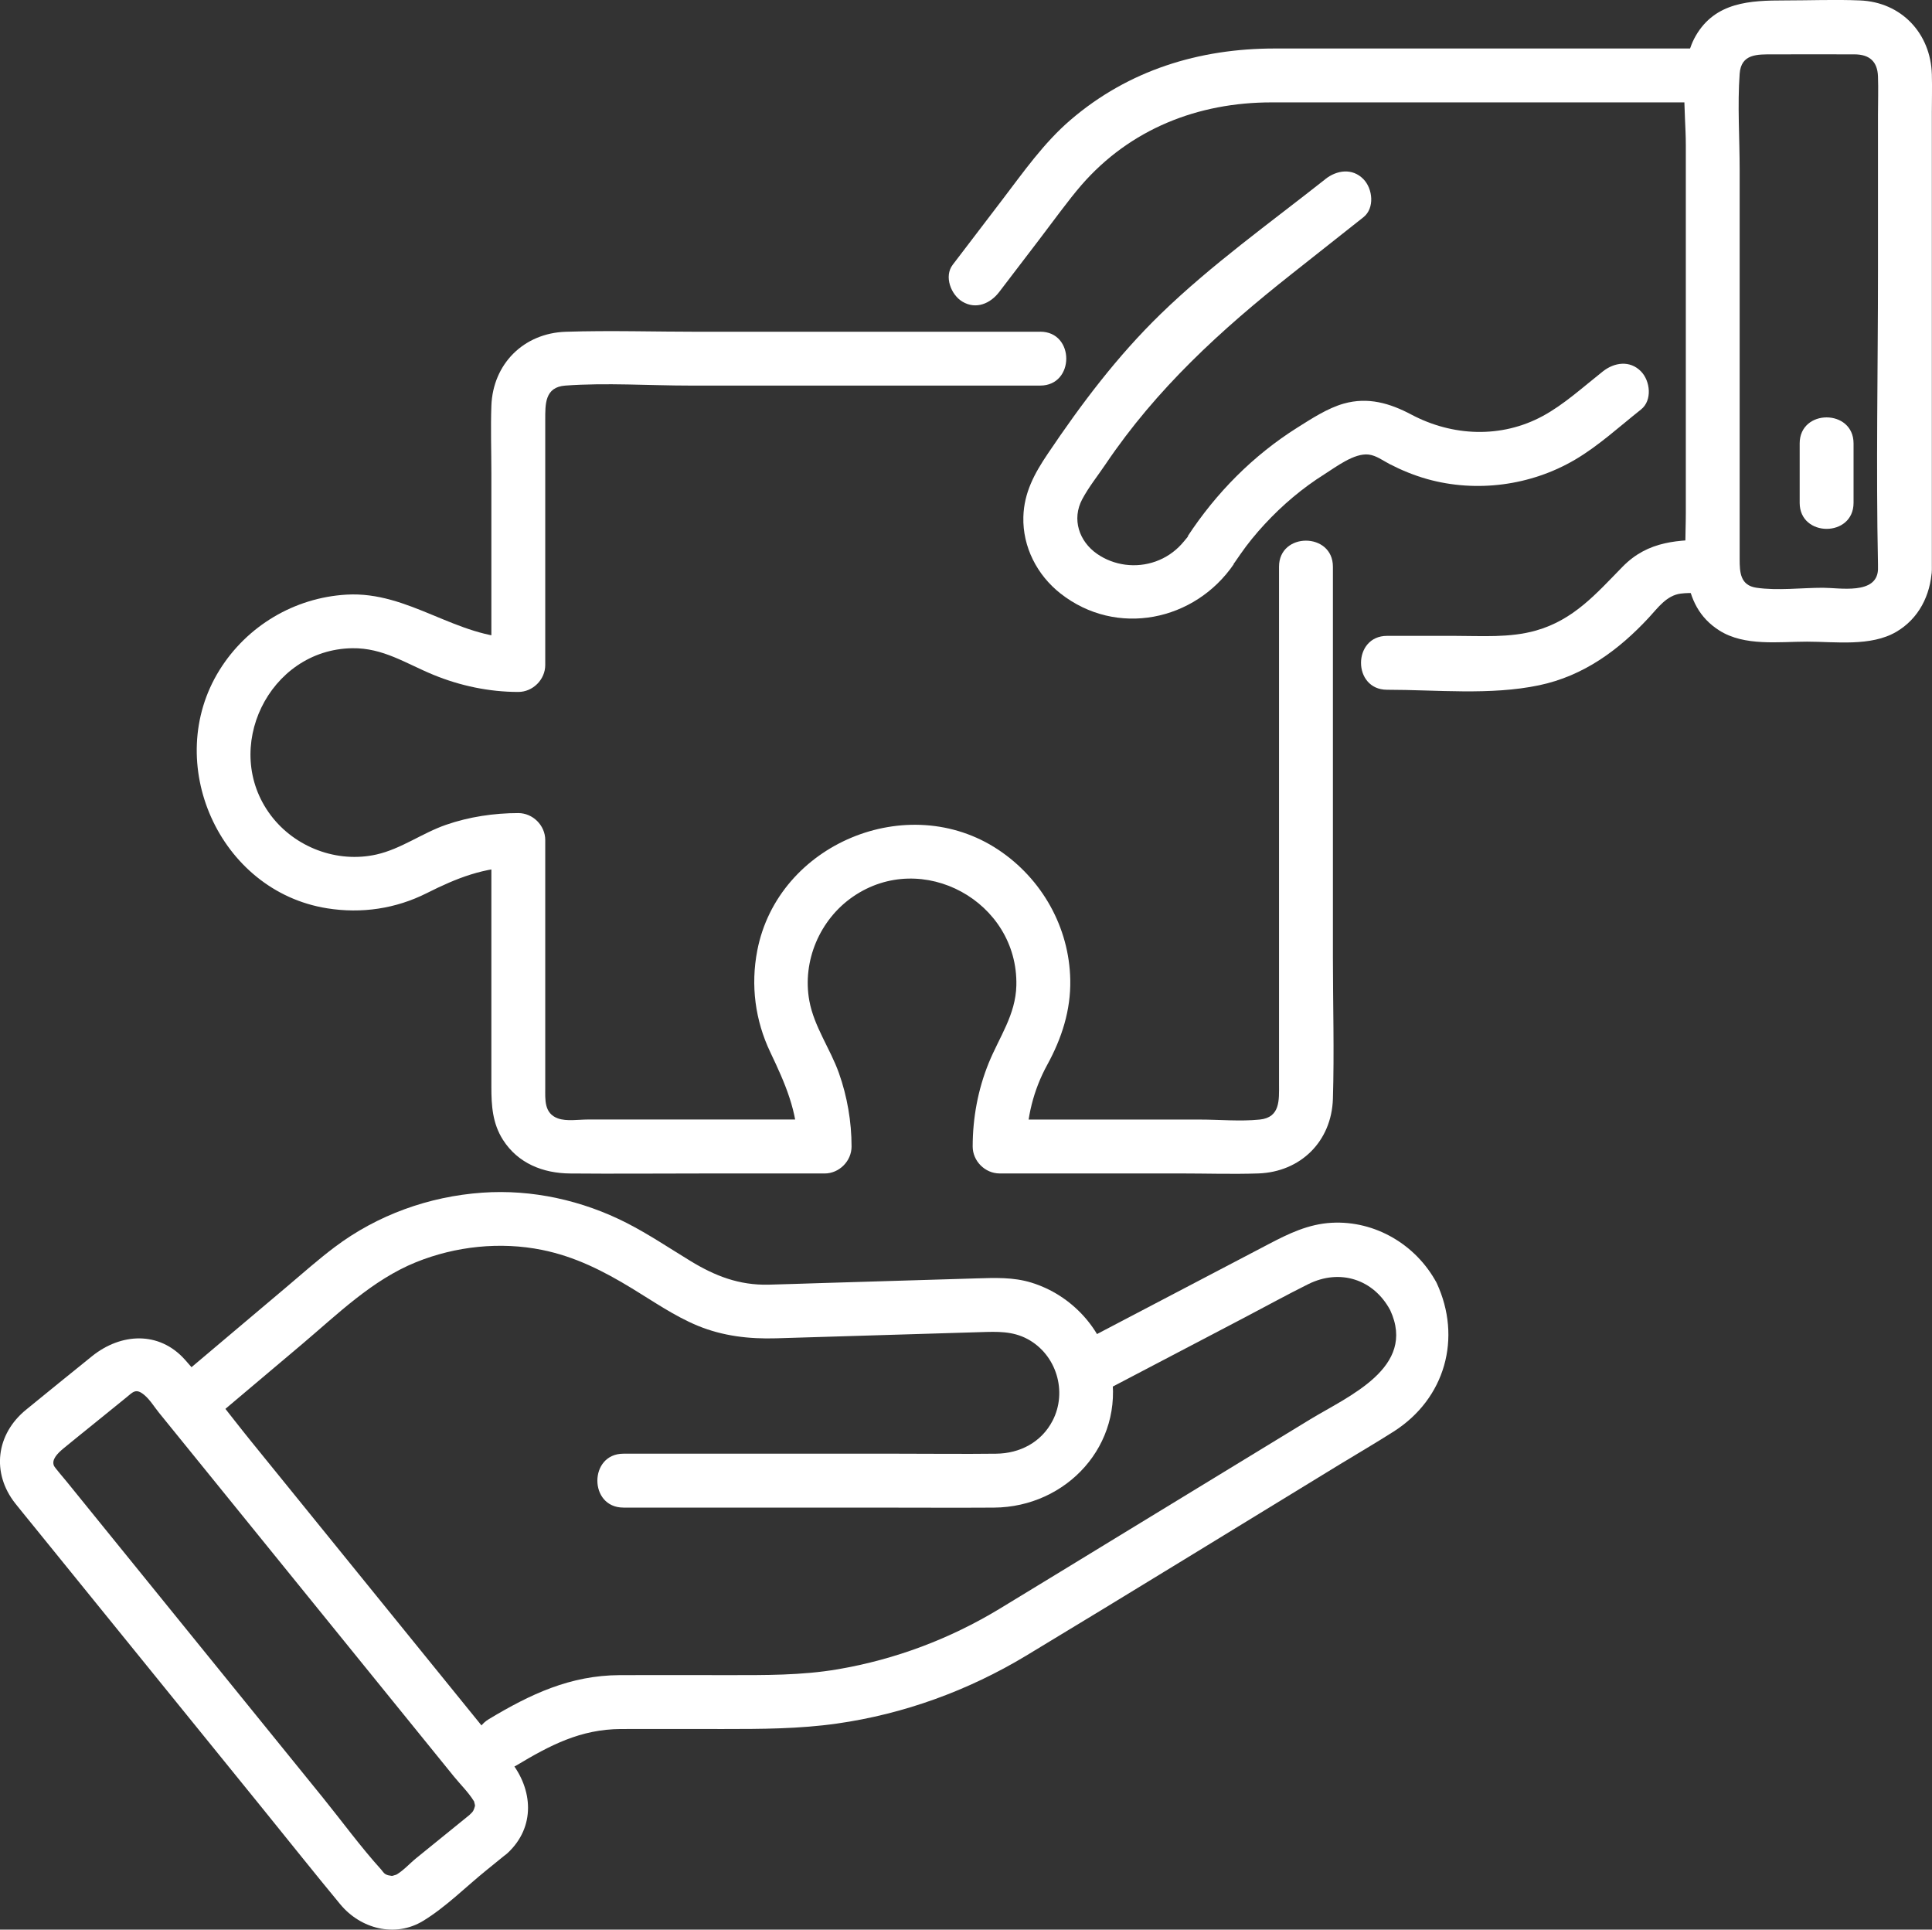
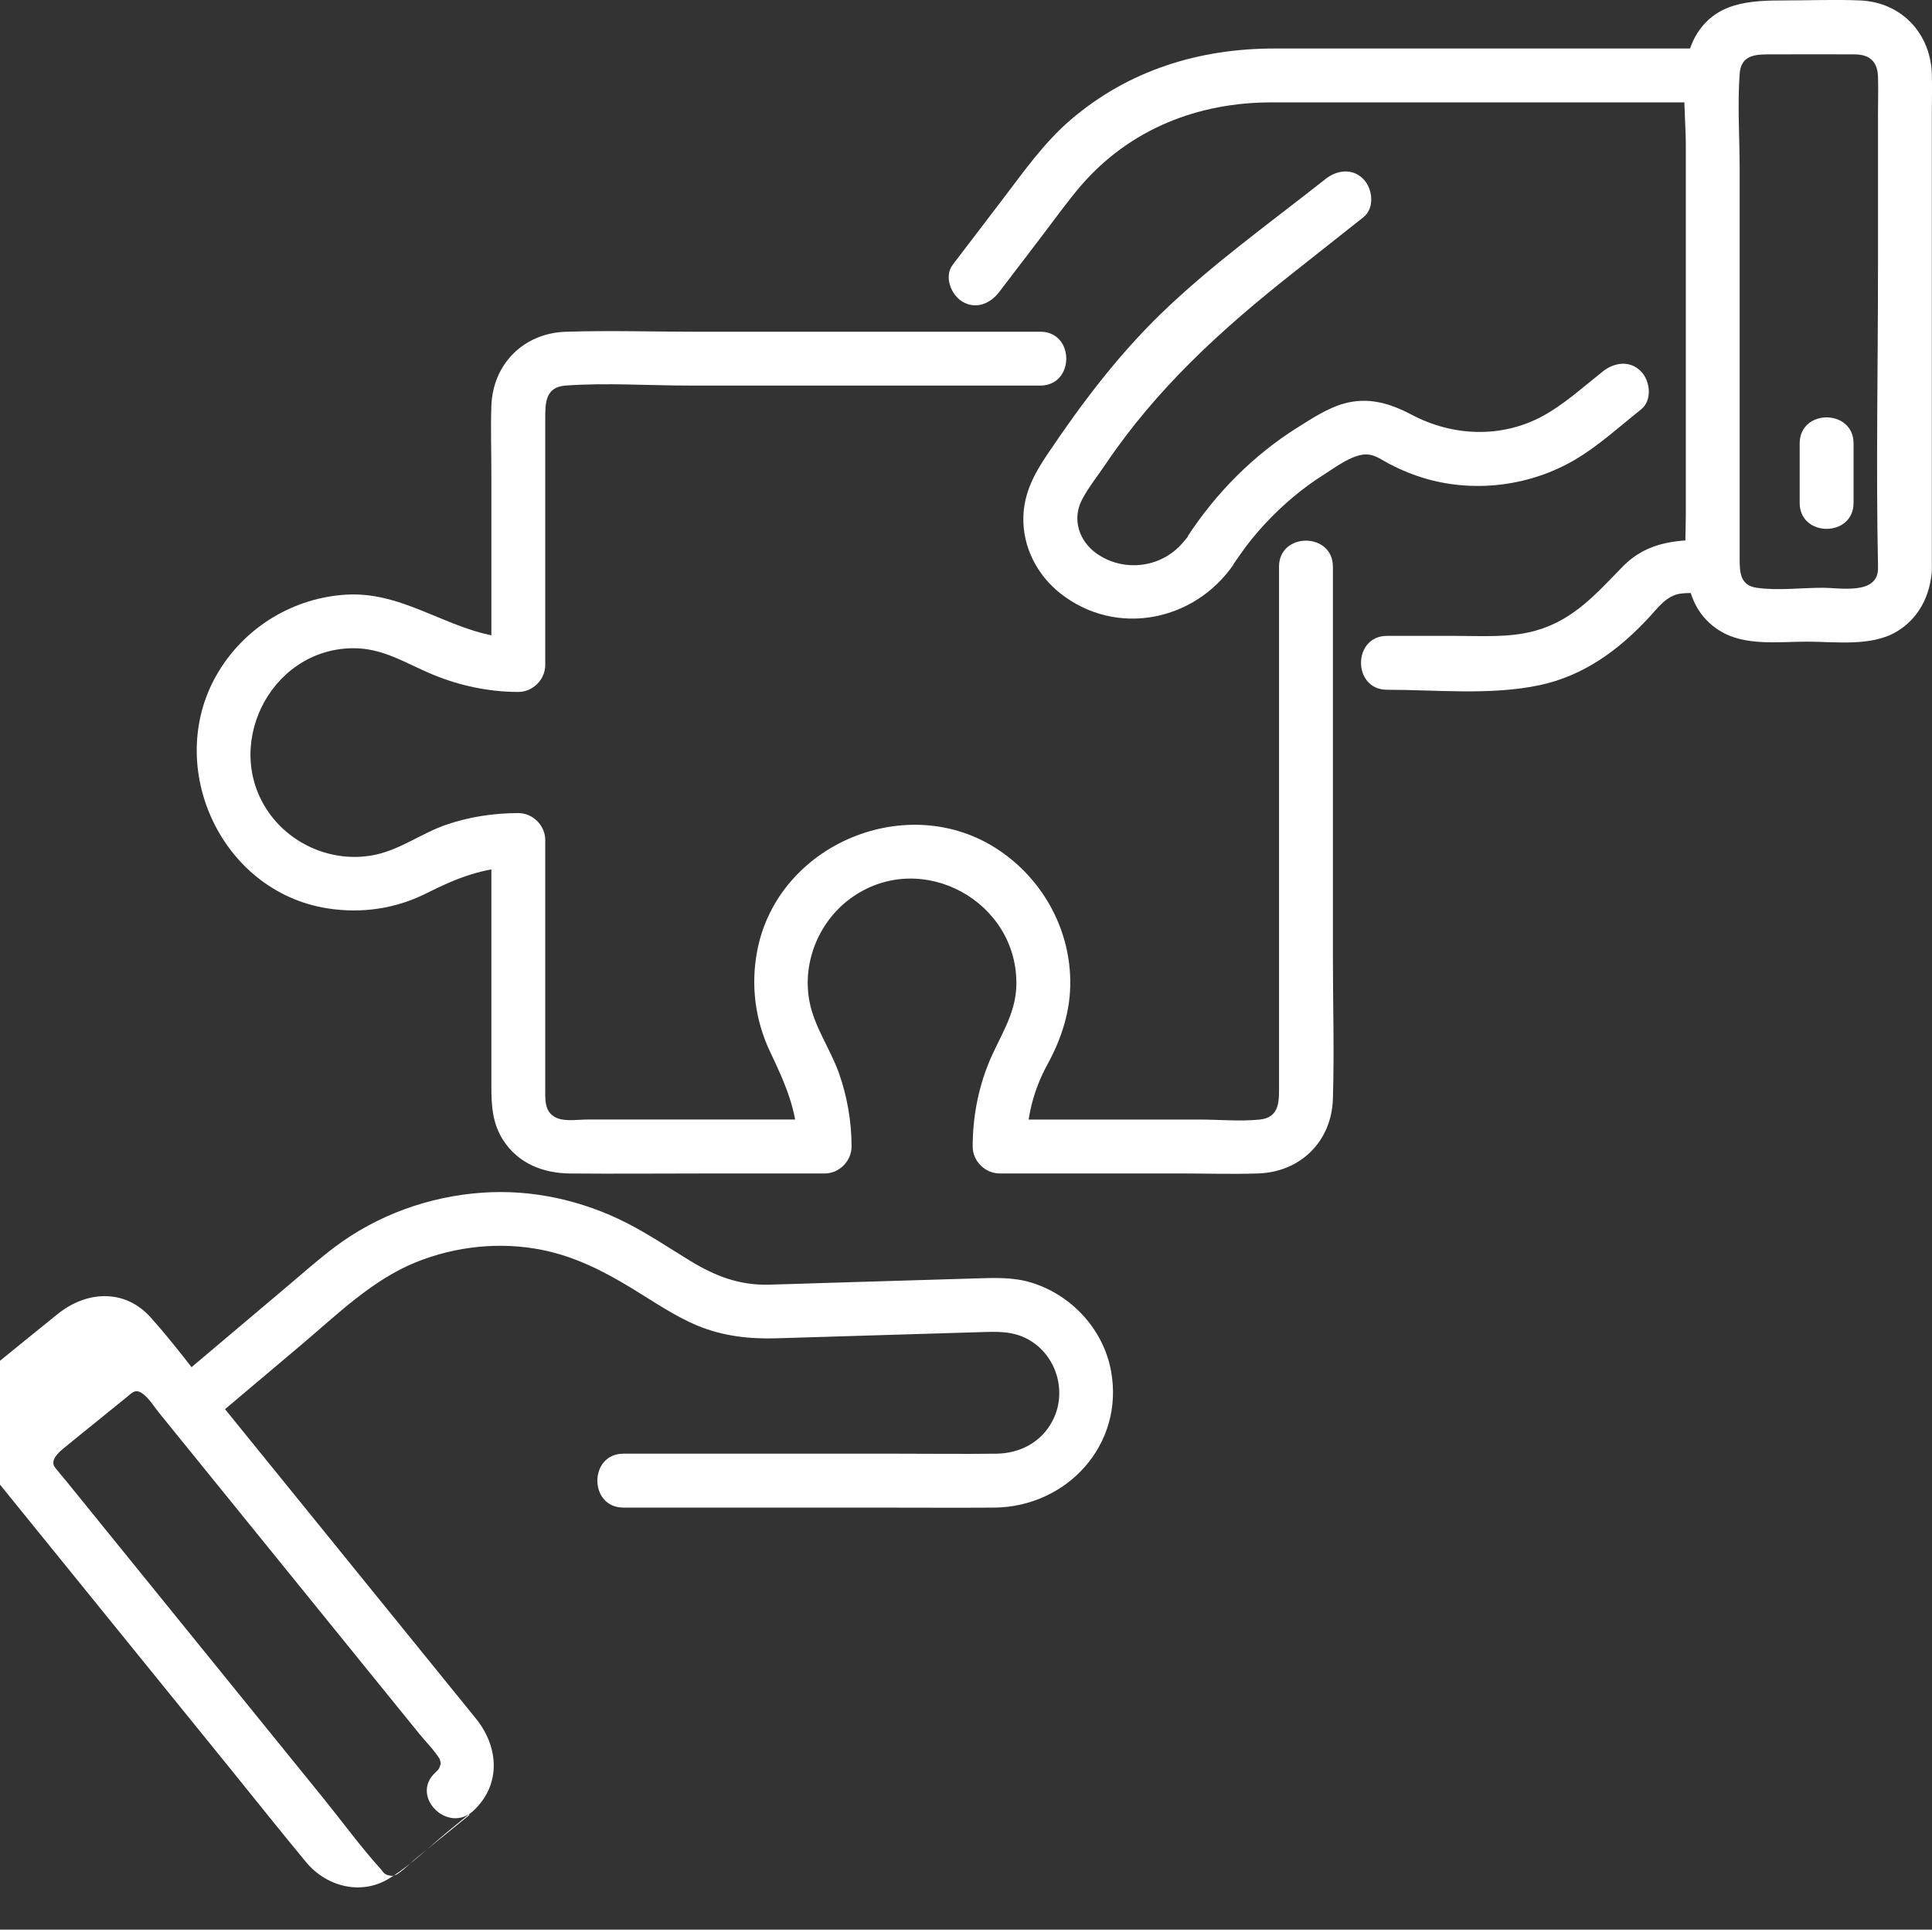
<svg xmlns="http://www.w3.org/2000/svg" id="_레이어_2" data-name="레이어 2" viewBox="0 0 537.88 537.13">
  <rect x="0" y="0" width="537.88" height="537.13" fill="#333333" stroke="none" />
  <defs>
    <style>
      .cls-1 {
        fill: #fff;
        stroke-width: 0px;
      }
    </style>
  </defs>
  <g id="Layer_1" data-name="Layer 1">
    <g>
      <path class="cls-1" d="m289.61,92.35h-94.82c-12.4,0-24.88-.4-37.28,0-11.7.38-20.3,8.94-20.71,20.64-.22,6.2,0,12.44,0,18.64v53.5l7.5-7.5c-17.28,0-30.4-13.11-47.81-12.11-14.48.83-27.71,8.67-35.38,21-16,25.73-.13,61.54,29.99,66.32,9.54,1.52,19.05.13,27.7-4.22,8.33-4.19,16-7.27,25.5-7.27l-7.5-7.5v68.71c0,5.19.31,10.13,3.22,14.71,4.2,6.59,11.19,9.32,18.69,9.38,12.05.11,24.1,0,36.15,0h34.72c4.05,0,7.5-3.44,7.5-7.5,0-6.9-1.21-13.95-3.52-20.45-2.43-6.83-6.93-12.95-8.24-20.14-2.01-11.05,2.91-22.58,12.12-28.94,19.33-13.34,46.05,1.36,45.52,24.69-.19,8.18-4.74,14.32-7.71,21.62-2.98,7.33-4.45,15.3-4.45,23.21,0,4.05,3.44,7.5,7.5,7.5h50.33c7.21,0,14.46.24,21.66,0,11.81-.4,20.44-8.94,20.8-20.78.4-13.16,0-26.4,0-39.57v-108.55c0-9.65-15-9.67-15,0v144.13c0,4.3.38,9.18-5.36,9.77-5.46.56-11.26,0-16.74,0h-55.69l7.5,7.5c0-7.97,1.91-15.7,5.74-22.7,4.04-7.37,6.59-15.18,6.43-23.68-.27-14.63-7.88-28.14-20.03-36.22-25.16-16.73-61.37-1.68-67.11,28.05-1.87,9.69-.6,19.43,3.64,28.33,4.08,8.58,7.62,16.49,7.62,26.21l7.5-7.5h-66.01c-2.49,0-5.84.56-8.25-.31-3.89-1.41-3.53-5.25-3.53-8.55v-68.94c0-4.05-3.44-7.5-7.5-7.5-6.76,0-13.7,1.04-20.09,3.25-6.68,2.31-12.5,6.72-19.41,8.28-10.92,2.46-22.67-1.97-29.39-10.89-13.96-18.5-.56-46.18,22.65-46.53,8.58-.13,14.96,4.26,22.6,7.4,7.47,3.07,15.55,4.77,23.64,4.77,4.05,0,7.5-3.44,7.5-7.5v-68.2c0-4.39-.17-9.16,5.6-9.58,11.43-.83,23.23,0,34.69,0h97.52c9.65,0,9.67-15,0-15h0Z" />
      <g>
        <path class="cls-1" d="m476.83,13.5h-121.97c-21.01,0-40.65,6.03-56.79,19.86-7.47,6.4-13.12,14.51-19.06,22.29-4.59,6.02-9.18,12.03-13.77,18.05-2.48,3.24-.48,8.36,2.69,10.26,3.83,2.3,7.82.51,10.26-2.69,3.71-4.86,7.42-9.73,11.14-14.59,3.84-5.03,8.23-11.11,11.72-15.13,13.61-15.66,32.48-23.05,52.94-23.05h122.84c9.65,0,9.67-15,0-15h0Z" />
        <path class="cls-1" d="m368.97,49.88c-15.41,12.18-31.7,23.8-45.81,37.5-12.09,11.74-22.11,25.04-31.49,38.98-3.65,5.42-6.58,10.75-6.76,17.52-.23,8.36,3.83,16.2,10.32,21.31,15.57,12.25,37.45,7.76,48.33-8.25l-6.48,3.71c4.28,0,6.12-3.3,8.24-6.36,2.04-2.95,4.32-5.72,6.76-8.36,4.96-5.36,10.51-10.06,16.69-13.95,3.19-2.01,8.26-5.92,12.27-5.45,2.12.25,3.99,1.69,5.84,2.65,3.31,1.71,6.86,3.16,10.45,4.17,13.72,3.84,28.83,1.84,41.11-5.36,6.57-3.85,12.46-9.28,18.42-14,3.2-2.53,2.6-7.95,0-10.61-3.1-3.17-7.45-2.5-10.61,0-5.66,4.48-10.87,9.25-16.73,12.42-11.57,6.27-25.15,5.67-36.61-.41-5.97-3.16-12.04-4.94-18.78-3.05-4.5,1.26-9,4.21-12.93,6.68-12.34,7.77-22.61,18.16-30.59,30.33,2.16-1.24,4.32-2.48,6.48-3.71-4.1,0-5.74,3.19-8.15,5.84-1.97,2.17-4.42,3.81-7.18,4.8-5.44,1.95-11.61,1.18-16.36-2.13-4.99-3.48-7.05-9.64-4.11-15.17,1.83-3.43,4.37-6.59,6.54-9.81,14.14-20.96,32.07-37.34,51.74-52.88,6.67-5.27,13.34-10.55,20.01-15.82,3.2-2.53,2.6-7.95,0-10.61-3.1-3.17-7.45-2.5-10.61,0h0Z" />
        <path class="cls-1" d="m476.83,150.24c-9.47,0-17.94.21-25.1,7.52-7.33,7.48-13.57,14.78-24.15,17.77-7.28,2.06-15.06,1.47-22.55,1.47h-18.87c-9.65,0-9.67,15,0,15,13.79,0,28.77,1.6,42.34-1.25,12.37-2.6,22.15-9.78,30.57-18.86,2.51-2.71,4.9-6.13,8.82-6.65,2.88-.38,6.03,0,8.93,0,9.65,0,9.67-15,0-15h0Z" />
        <path class="cls-1" d="m537.84,158.61V31.43c0-3.56.1-7.14,0-10.7-.31-11.42-8.46-20.14-20.01-20.61-6.96-.29-13.99,0-20.95,0-9.59,0-19.35.41-24.81,9.91-4.73,8.22-2.73,21.19-2.73,30.26v102.68c0,11.53-2.06,25.36,9.37,32.56,7,4.41,16.48,3.08,24.38,3.08s17.75,1.42,24.84-2.73c6.27-3.67,9.53-10.19,9.91-17.28.52-9.65-14.48-9.62-15,0-.38,7.02-10.68,5.01-15.33,5.01-5.97,0-12.6.86-18.52-.01-4.52-.66-4.66-4.37-4.66-7.93V47.24c0-8.82-.63-17.9,0-26.7.4-5.61,4.93-5.41,9.28-5.41,7.57,0,15.14-.03,22.71,0,4.16.02,6.37,1.99,6.52,6.13.13,3.58,0,7.18,0,10.76v43.46c0,27.17-.56,54.41,0,81.58.01.52,0,1.04,0,1.56,0,9.65,15,9.67,15,0Z" />
        <path class="cls-1" d="m501.04,123.43v16.54c0,9.65,15,9.67,15,0v-16.54c0-9.65-15-9.67-15,0h0Z" />
      </g>
      <g>
-         <path class="cls-1" d="m308.06,386.88c12.83-6.72,25.65-13.44,38.48-20.16,5.9-3.09,11.75-6.32,17.72-9.28,8.74-4.33,18.14-1.4,22.78,7.26,1.23,2.3,3.91,3.71,6.48,3.71h0c-2.16-1.24-4.32-2.48-6.48-3.71,7.44,16.04-11.75,23.97-22.39,30.46-17.45,10.64-34.89,21.28-52.34,31.92-11.33,6.91-22.65,13.85-34,20.73-13.87,8.4-29.01,14.1-45,16.84-10.17,1.74-20.42,1.64-30.69,1.64s-20.05-.04-30.07,0c-13.83.06-24.88,5.31-36.42,12.23-8.27,4.96-.74,17.94,7.57,12.95,9.38-5.63,17.9-10.14,29.21-10.18,9.46-.03,18.92,0,28.38,0,10.64,0,21.15-.02,31.73-1.52,18.62-2.64,36.55-9.18,52.64-18.88,29.25-17.64,58.34-35.57,87.5-53.36,4.96-3.02,9.99-5.95,14.88-9.07,14.3-9.12,19.05-26.01,11.94-41.33-1.08-2.33-4.03-3.71-6.48-3.71h0c2.16,1.24,4.32,2.48,6.48,3.71-5.69-10.62-17.07-17.4-29.2-16.76-6.54.35-12.02,3.03-17.65,5.98-13.34,6.99-26.69,13.98-40.03,20.97l-12.62,6.61c-8.55,4.48-.98,17.43,7.57,12.95h0Z" />
        <path class="cls-1" d="m173.54,419.66h71.24c10.64,0,21.29.07,31.93,0,20.3-.13,36.37-17.51,32.61-38.04-2.13-11.6-11-21.17-22.21-24.6-5.02-1.54-10.08-1.32-15.22-1.17-14.58.44-29.17.88-43.75,1.32-4.73.14-9.47.32-14.2.43-8.17.18-14.84-2.41-21.67-6.57-5.87-3.57-11.66-7.47-17.78-10.6-12.34-6.3-26.38-9.42-40.23-8.44-14.84,1.05-29.19,6.2-41.09,15.16-4.64,3.49-9,7.38-13.43,11.12-10.34,8.72-20.68,17.45-31.01,26.17-7.39,6.23,3.27,16.8,10.61,10.61,8.23-6.95,16.47-13.89,24.7-20.84,9.92-8.37,19.58-17.93,31.79-22.87,10.99-4.44,23.42-5.77,35.07-3.42,9.22,1.86,17.12,5.89,25.04,10.71,5.95,3.62,11.84,7.72,18.29,10.39,7.02,2.9,14.34,3.73,21.86,3.51,13.01-.39,26.01-.78,39.02-1.18,5.97-.18,11.94-.36,17.91-.54,4.56-.14,8.87-.33,13.08,1.94,8.04,4.34,11.14,14.65,6.94,22.73-3.12,6.01-9.11,9.1-15.7,9.17-9.01.11-18.04,0-27.05,0h-76.73c-9.65,0-9.67,15,0,15h0Z" />
-         <path class="cls-1" d="m130.71,505.21c-4.96,4.02-9.91,8.04-14.87,12.06-1.83,1.49-3.78,3.7-5.89,4.78,1.03-.53-.59.17-.88.12-.72-.12-1.16-.12-1.82-.52-.46-.28-.77-.85-1.14-1.25-5.75-6.36-10.88-13.41-16.27-20.07-20.39-25.15-40.79-50.3-61.18-75.45-3.32-4.1-6.64-8.19-9.96-12.29-.93-1.15-3.44-4.04-3.67-4.56-.74-1.7.9-3.41,2.69-4.89,2.86-2.36,5.76-4.67,8.63-7,2.91-2.36,5.82-4.72,8.74-7.08,1.94-1.58,2.73-2.76,5.15-.7,1.56,1.33,2.78,3.36,4.06,4.93l9.54,11.76c10.03,12.37,20.06,24.74,30.09,37.11,10.43,12.86,20.86,25.72,31.28,38.58,3.72,4.59,7.44,9.17,11.16,13.76,1.79,2.21,4.05,4.4,5.54,6.83.07.12.21.21.27.33-.59-1.17.16.71.05,1.08-.38,1.25-.39,1.42-1.53,2.47-7.09,6.58,3.54,17.17,10.61,10.61,7.82-7.27,7.1-17.73.8-25.59-2.4-2.99-4.83-5.96-7.25-8.94-10.1-12.45-20.2-24.91-30.3-37.36-11.59-14.29-23.17-28.58-34.76-42.86-6.08-7.5-11.88-15.42-18.33-22.61-7.22-8.05-17.83-7.37-25.79-1-6.16,4.93-12.25,9.94-18.38,14.91-8.37,6.78-9.79,17.61-3.02,26.16,1.78,2.25,3.62,4.46,5.42,6.69,21.16,26.09,42.32,52.18,63.47,78.27,7.19,8.87,14.3,17.82,21.58,26.61,5.6,6.76,15.21,9.37,23.06,4.59,6.26-3.81,11.84-9.42,17.51-14.02,1.99-1.62,3.99-3.23,5.98-4.85,3.17-2.57,2.62-7.93,0-10.61-3.08-3.14-7.48-2.54-10.61,0Z" />
+         <path class="cls-1" d="m130.71,505.21c-4.96,4.02-9.91,8.04-14.87,12.06-1.83,1.49-3.78,3.7-5.89,4.78,1.03-.53-.59.17-.88.12-.72-.12-1.16-.12-1.82-.52-.46-.28-.77-.85-1.14-1.25-5.75-6.36-10.88-13.41-16.27-20.07-20.39-25.15-40.79-50.3-61.18-75.45-3.32-4.1-6.64-8.19-9.96-12.29-.93-1.15-3.44-4.04-3.67-4.56-.74-1.7.9-3.41,2.69-4.89,2.86-2.36,5.76-4.67,8.63-7,2.91-2.36,5.82-4.72,8.74-7.08,1.94-1.58,2.73-2.76,5.15-.7,1.56,1.33,2.78,3.36,4.06,4.93c10.03,12.37,20.06,24.74,30.09,37.11,10.43,12.86,20.86,25.72,31.28,38.58,3.72,4.59,7.44,9.17,11.16,13.76,1.79,2.21,4.05,4.4,5.54,6.83.07.12.21.21.27.33-.59-1.17.16.71.05,1.08-.38,1.25-.39,1.42-1.53,2.47-7.09,6.58,3.54,17.17,10.61,10.61,7.82-7.27,7.1-17.73.8-25.59-2.4-2.99-4.83-5.96-7.25-8.94-10.1-12.45-20.2-24.91-30.3-37.36-11.59-14.29-23.17-28.58-34.76-42.86-6.08-7.5-11.88-15.42-18.33-22.61-7.22-8.05-17.83-7.37-25.79-1-6.16,4.93-12.25,9.94-18.38,14.91-8.37,6.78-9.79,17.61-3.02,26.16,1.78,2.25,3.62,4.46,5.42,6.69,21.16,26.09,42.32,52.18,63.47,78.27,7.19,8.87,14.3,17.82,21.58,26.61,5.6,6.76,15.21,9.37,23.06,4.59,6.26-3.81,11.84-9.42,17.51-14.02,1.99-1.62,3.99-3.23,5.98-4.85,3.17-2.57,2.62-7.93,0-10.61-3.08-3.14-7.48-2.54-10.61,0Z" />
      </g>
    </g>
  </g>
</svg>